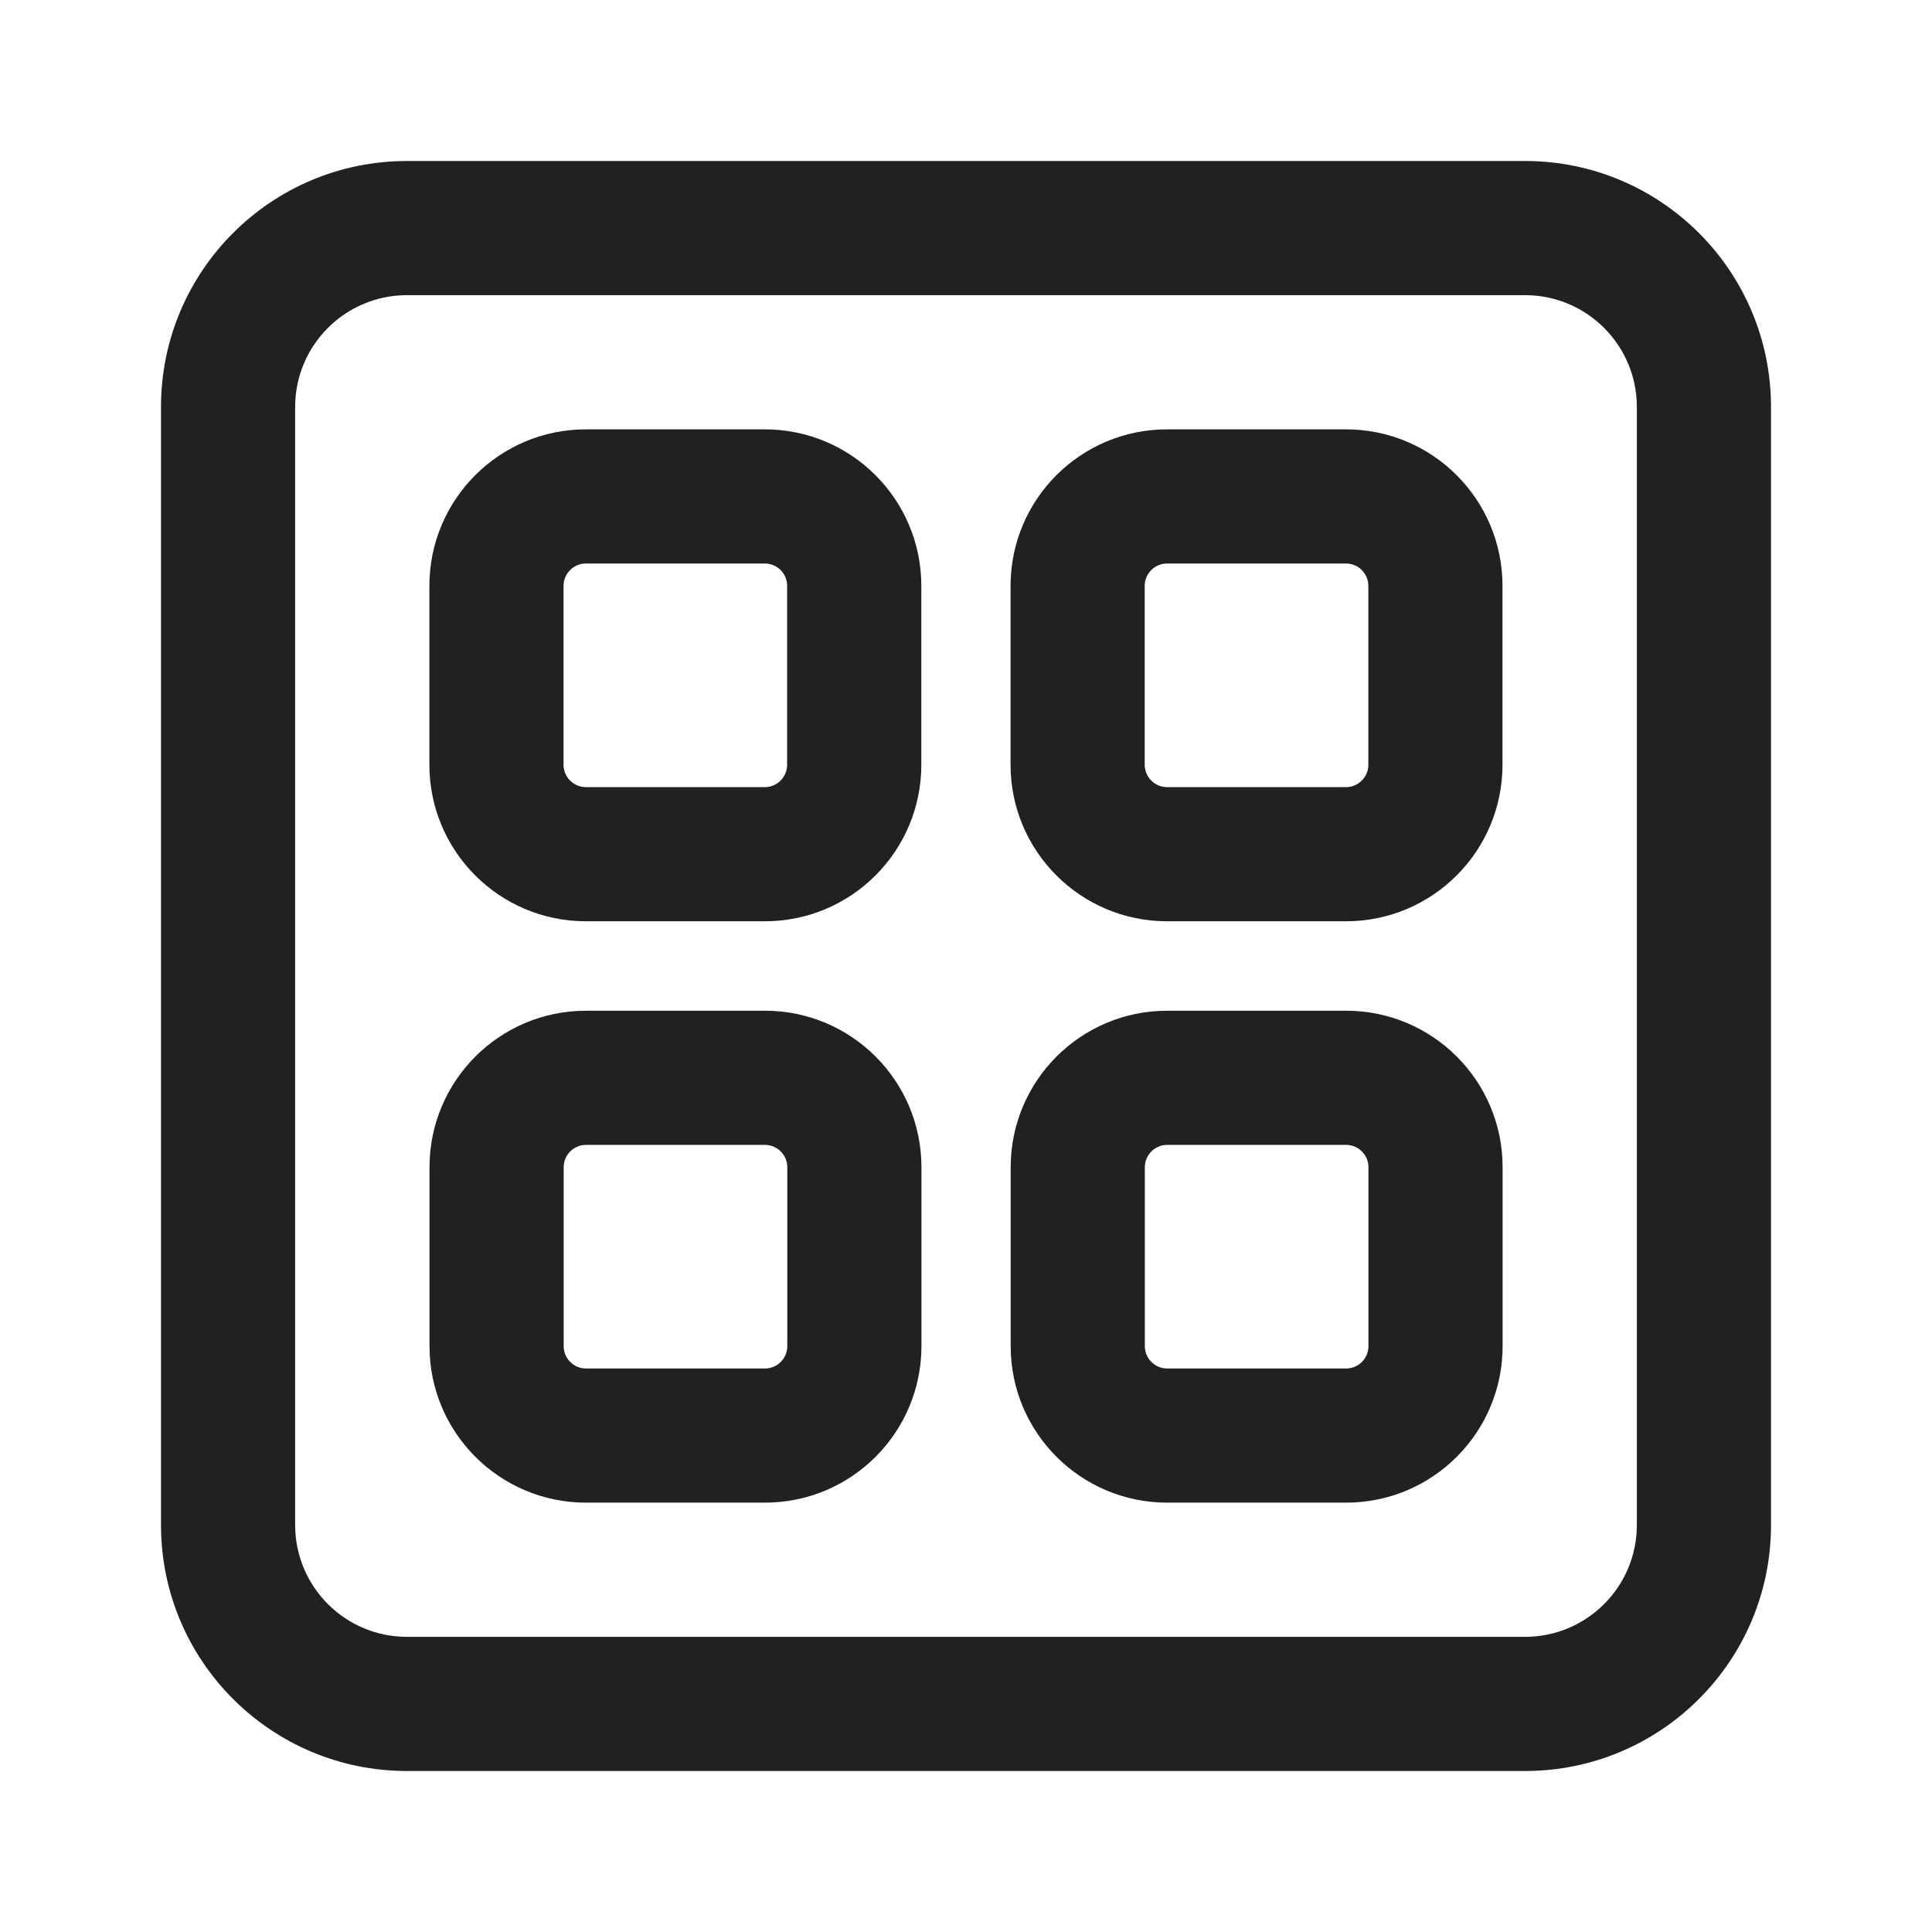
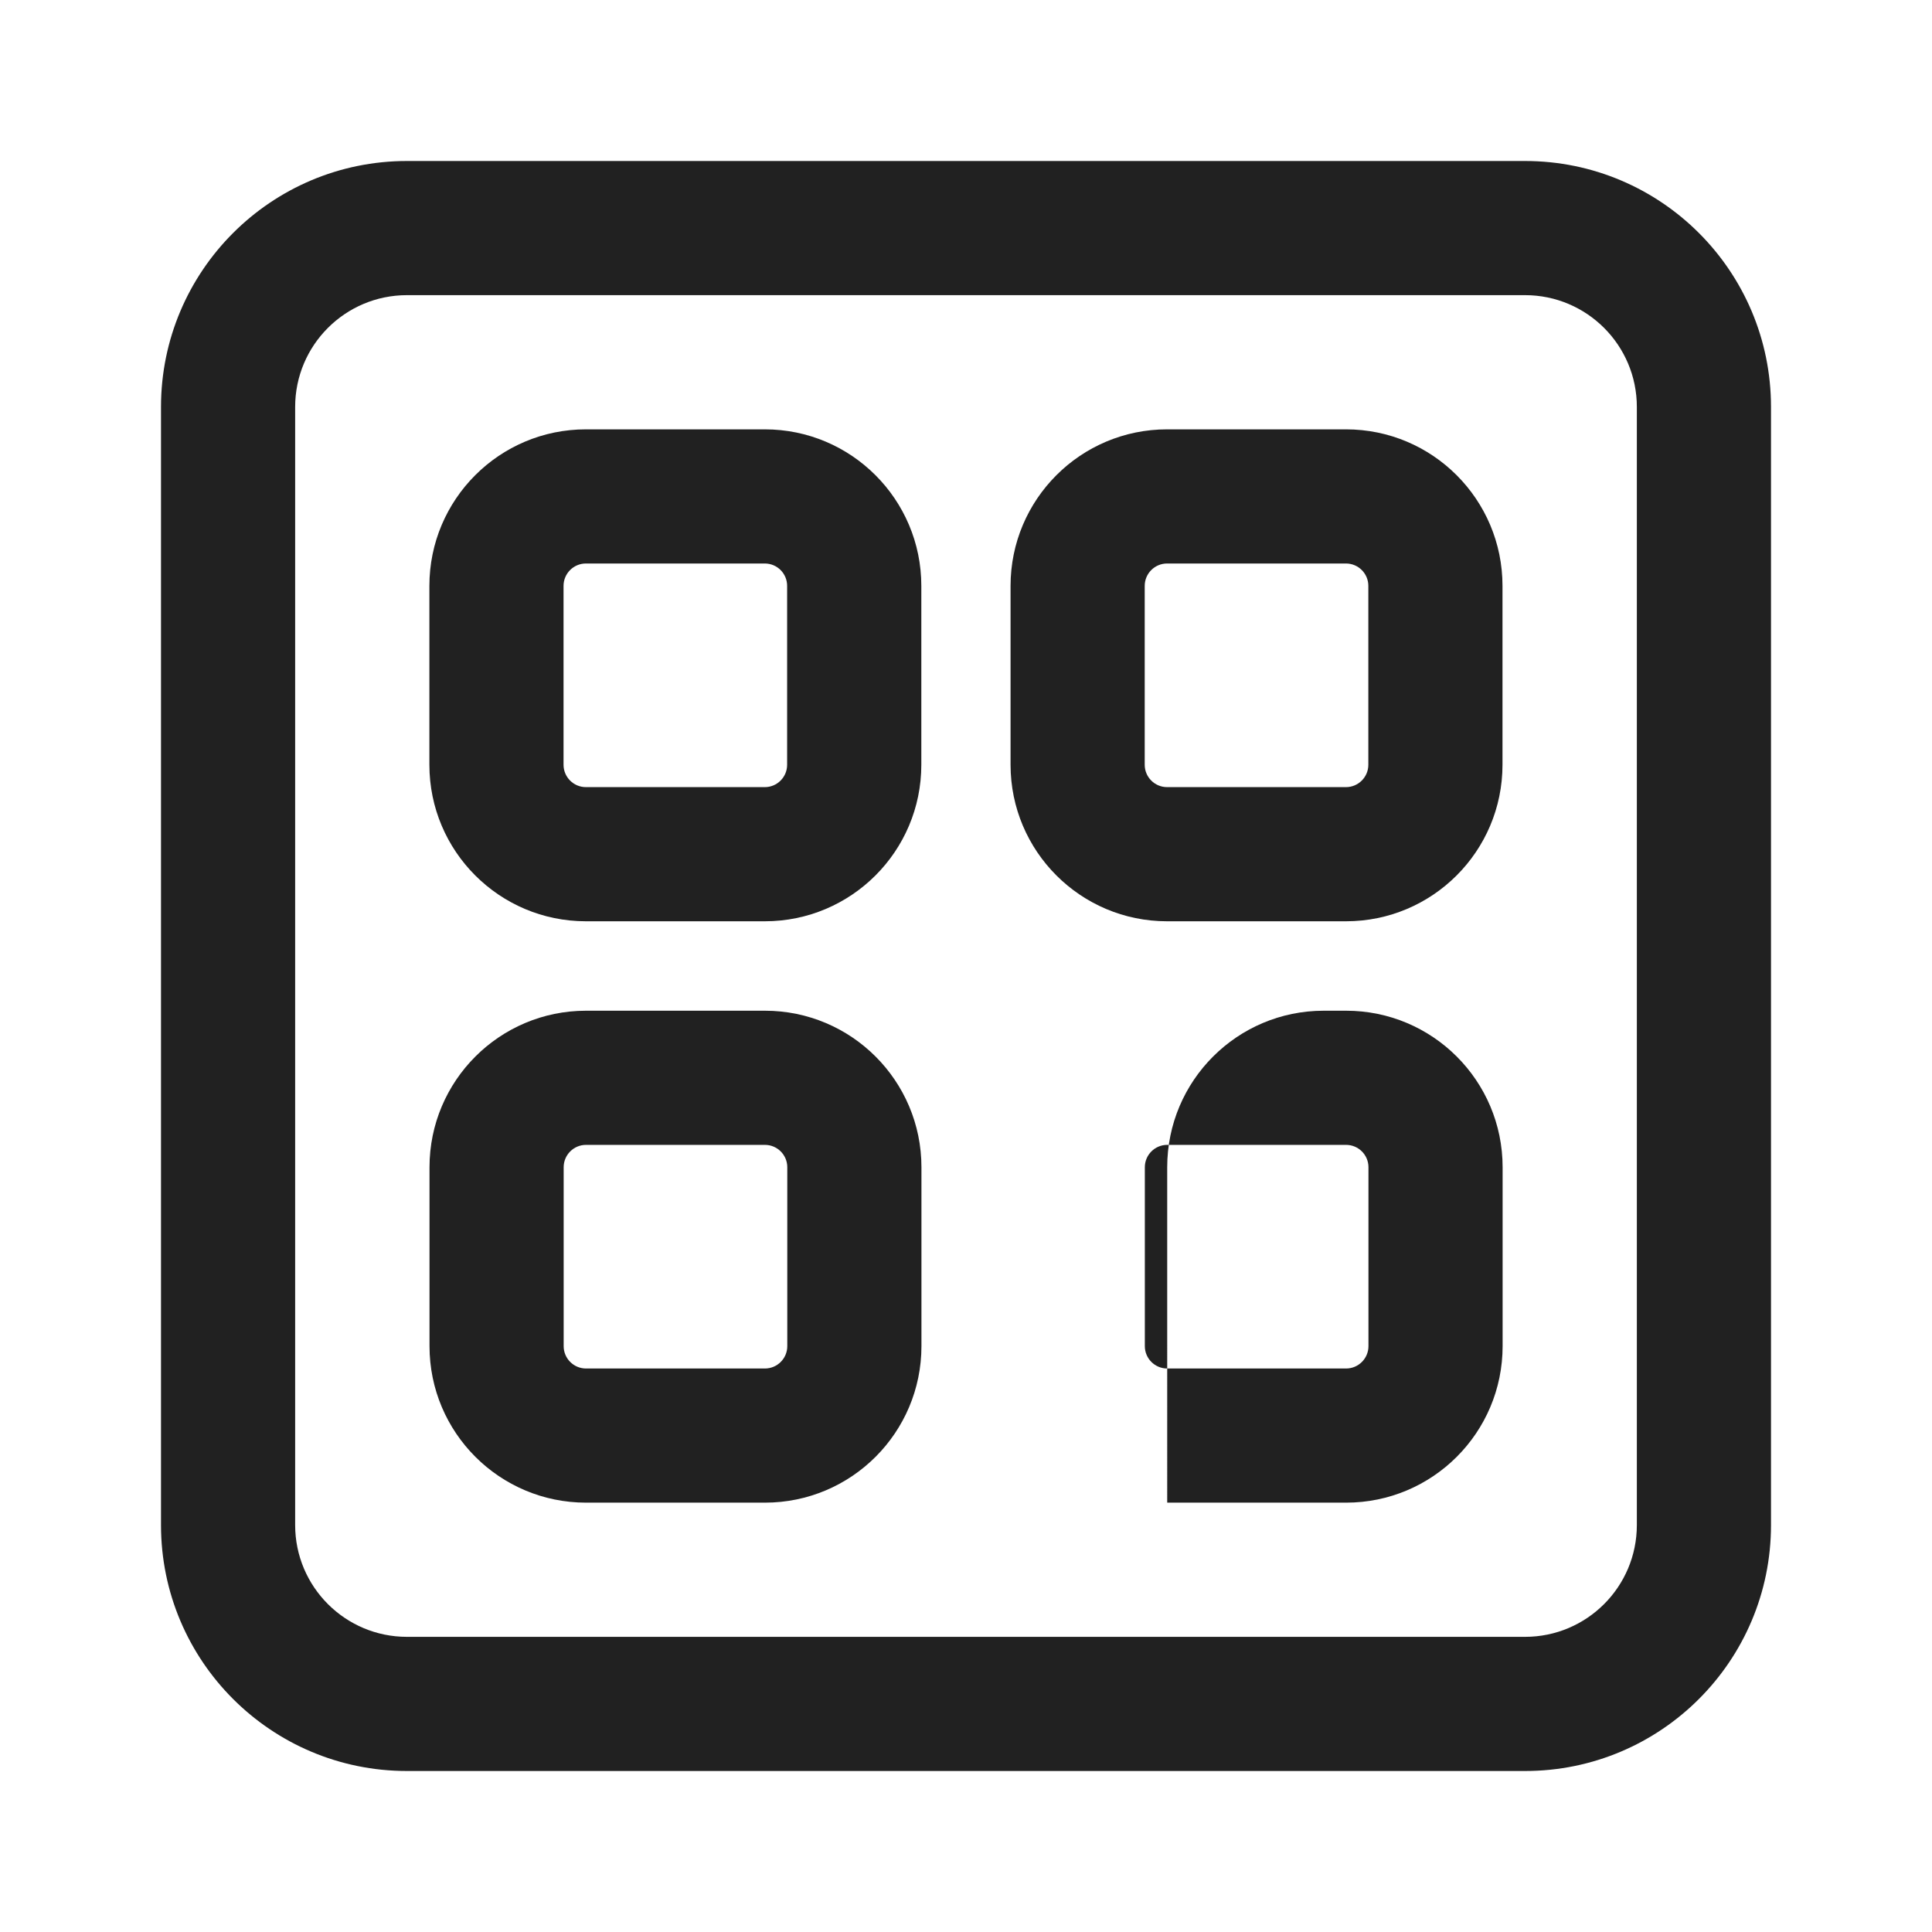
<svg xmlns="http://www.w3.org/2000/svg" xmlns:ns1="http://sodipodi.sourceforge.net/DTD/sodipodi-0.dtd" xmlns:ns2="http://www.inkscape.org/namespaces/inkscape" id="Ebene_1" version="1.1" viewBox="0 0 48 48" ns1:docname="nav-objectsearch-dark.svg" ns2:version="1.3.2 (091e20e, 2023-11-25, custom)">
  <ns1:namedview id="namedview1" pagecolor="#ffffff" bordercolor="#000000" borderopacity="0.25" ns2:showpageshadow="2" ns2:pageopacity="0.0" ns2:pagecheckerboard="0" ns2:deskcolor="#d1d1d1" ns2:zoom="16.9375" ns2:cx="23.97048" ns2:cy="24" ns2:window-width="1920" ns2:window-height="1009" ns2:window-x="-8" ns2:window-y="-8" ns2:window-maximized="1" ns2:current-layer="Ebene_1" />
  <defs id="defs1">
    <style id="style1">
      .st0 {
        fill: #212121;
      }
    </style>
  </defs>
-   <path d="M 37.889,4 C 41.264,4 44,6.736 44,10.111 V 37.889 C 44,41.264 41.264,44 37.889,44 H 10.111 C 6.736,44 4,41.264 4,37.889 V 10.111 C 4,6.736 6.736,4 10.111,4 Z m 0,3.333 H 10.111 c -1.534,0 -2.778,1.244 -2.778,2.778 v 27.778 c 0,1.534 1.244,2.778 2.778,2.778 h 27.778 c 1.534,0 2.778,-1.244 2.778,-2.778 V 10.111 c 0,-1.534 -1.244,-2.778 -2.778,-2.778 z M 19.004,25.111 c 2.148,0 3.889,1.741 3.889,3.889 v 4.444 c 0,2.148 -1.741,3.889 -3.889,3.889 h -4.444 c -2.148,0 -3.889,-1.741 -3.889,-3.889 V 29 c 0,-2.148 1.741,-3.889 3.889,-3.889 z m 14.439,0 c 2.148,0 3.889,1.741 3.889,3.889 v 4.444 c 0,2.148 -1.741,3.889 -3.889,3.889 h -4.444 c -2.148,0 -3.889,-1.741 -3.889,-3.889 V 29 c 0,-2.148 1.741,-3.889 3.889,-3.889 z m -14.439,3.333 h -4.444 c -0.307,0 -0.556,0.249 -0.556,0.556 v 4.444 C 14.004,33.751 14.253,34 14.56,34 h 4.444 c 0.307,0 0.556,-0.249 0.556,-0.556 V 29 c 0,-0.307 -0.249,-0.556 -0.556,-0.556 z m 14.439,0 h -4.444 c -0.307,0 -0.556,0.249 -0.556,0.556 v 4.444 C 28.443,33.751 28.692,34 28.999,34 h 4.444 c 0.307,0 0.556,-0.249 0.556,-0.556 V 29 c 0,-0.307 -0.249,-0.556 -0.556,-0.556 z M 19.001,10.667 c 2.148,0 3.889,1.741 3.889,3.889 V 19 c 0,2.148 -1.741,3.889 -3.889,3.889 h -4.444 c -2.148,0 -3.889,-1.741 -3.889,-3.889 v -4.444 c 0,-2.148 1.741,-3.889 3.889,-3.889 z m 14.439,0 c 2.148,0 3.889,1.741 3.889,3.889 V 19 c 0,2.148 -1.741,3.889 -3.889,3.889 H 28.996 C 26.848,22.889 25.107,21.148 25.107,19 v -4.444 c 0,-2.148 1.741,-3.889 3.889,-3.889 z M 19.001,14 H 14.557 C 14.25,14 14.001,14.249 14.001,14.556 V 19 c 0,0.307 0.249,0.556 0.556,0.556 H 19.001 c 0.307,0 0.555,-0.249 0.555,-0.556 V 14.556 C 19.557,14.249 19.308,14 19.001,14 Z m 14.439,0 h -4.444 c -0.307,0 -0.556,0.249 -0.556,0.556 V 19 c 0,0.307 0.249,0.556 0.556,0.556 h 4.444 c 0.307,0 0.556,-0.249 0.556,-0.556 V 14.556 C 33.996,14.249 33.747,14 33.44,14 Z" fill="#212121" id="path1" style="stroke-width:2.222" />
+   <path d="M 37.889,4 C 41.264,4 44,6.736 44,10.111 V 37.889 C 44,41.264 41.264,44 37.889,44 H 10.111 C 6.736,44 4,41.264 4,37.889 V 10.111 C 4,6.736 6.736,4 10.111,4 Z m 0,3.333 H 10.111 c -1.534,0 -2.778,1.244 -2.778,2.778 v 27.778 c 0,1.534 1.244,2.778 2.778,2.778 h 27.778 c 1.534,0 2.778,-1.244 2.778,-2.778 V 10.111 c 0,-1.534 -1.244,-2.778 -2.778,-2.778 z M 19.004,25.111 c 2.148,0 3.889,1.741 3.889,3.889 v 4.444 c 0,2.148 -1.741,3.889 -3.889,3.889 h -4.444 c -2.148,0 -3.889,-1.741 -3.889,-3.889 V 29 c 0,-2.148 1.741,-3.889 3.889,-3.889 z m 14.439,0 c 2.148,0 3.889,1.741 3.889,3.889 v 4.444 c 0,2.148 -1.741,3.889 -3.889,3.889 h -4.444 V 29 c 0,-2.148 1.741,-3.889 3.889,-3.889 z m -14.439,3.333 h -4.444 c -0.307,0 -0.556,0.249 -0.556,0.556 v 4.444 C 14.004,33.751 14.253,34 14.56,34 h 4.444 c 0.307,0 0.556,-0.249 0.556,-0.556 V 29 c 0,-0.307 -0.249,-0.556 -0.556,-0.556 z m 14.439,0 h -4.444 c -0.307,0 -0.556,0.249 -0.556,0.556 v 4.444 C 28.443,33.751 28.692,34 28.999,34 h 4.444 c 0.307,0 0.556,-0.249 0.556,-0.556 V 29 c 0,-0.307 -0.249,-0.556 -0.556,-0.556 z M 19.001,10.667 c 2.148,0 3.889,1.741 3.889,3.889 V 19 c 0,2.148 -1.741,3.889 -3.889,3.889 h -4.444 c -2.148,0 -3.889,-1.741 -3.889,-3.889 v -4.444 c 0,-2.148 1.741,-3.889 3.889,-3.889 z m 14.439,0 c 2.148,0 3.889,1.741 3.889,3.889 V 19 c 0,2.148 -1.741,3.889 -3.889,3.889 H 28.996 C 26.848,22.889 25.107,21.148 25.107,19 v -4.444 c 0,-2.148 1.741,-3.889 3.889,-3.889 z M 19.001,14 H 14.557 C 14.25,14 14.001,14.249 14.001,14.556 V 19 c 0,0.307 0.249,0.556 0.556,0.556 H 19.001 c 0.307,0 0.555,-0.249 0.555,-0.556 V 14.556 C 19.557,14.249 19.308,14 19.001,14 Z m 14.439,0 h -4.444 c -0.307,0 -0.556,0.249 -0.556,0.556 V 19 c 0,0.307 0.249,0.556 0.556,0.556 h 4.444 c 0.307,0 0.556,-0.249 0.556,-0.556 V 14.556 C 33.996,14.249 33.747,14 33.44,14 Z" fill="#212121" id="path1" style="stroke-width:2.222" />
</svg>